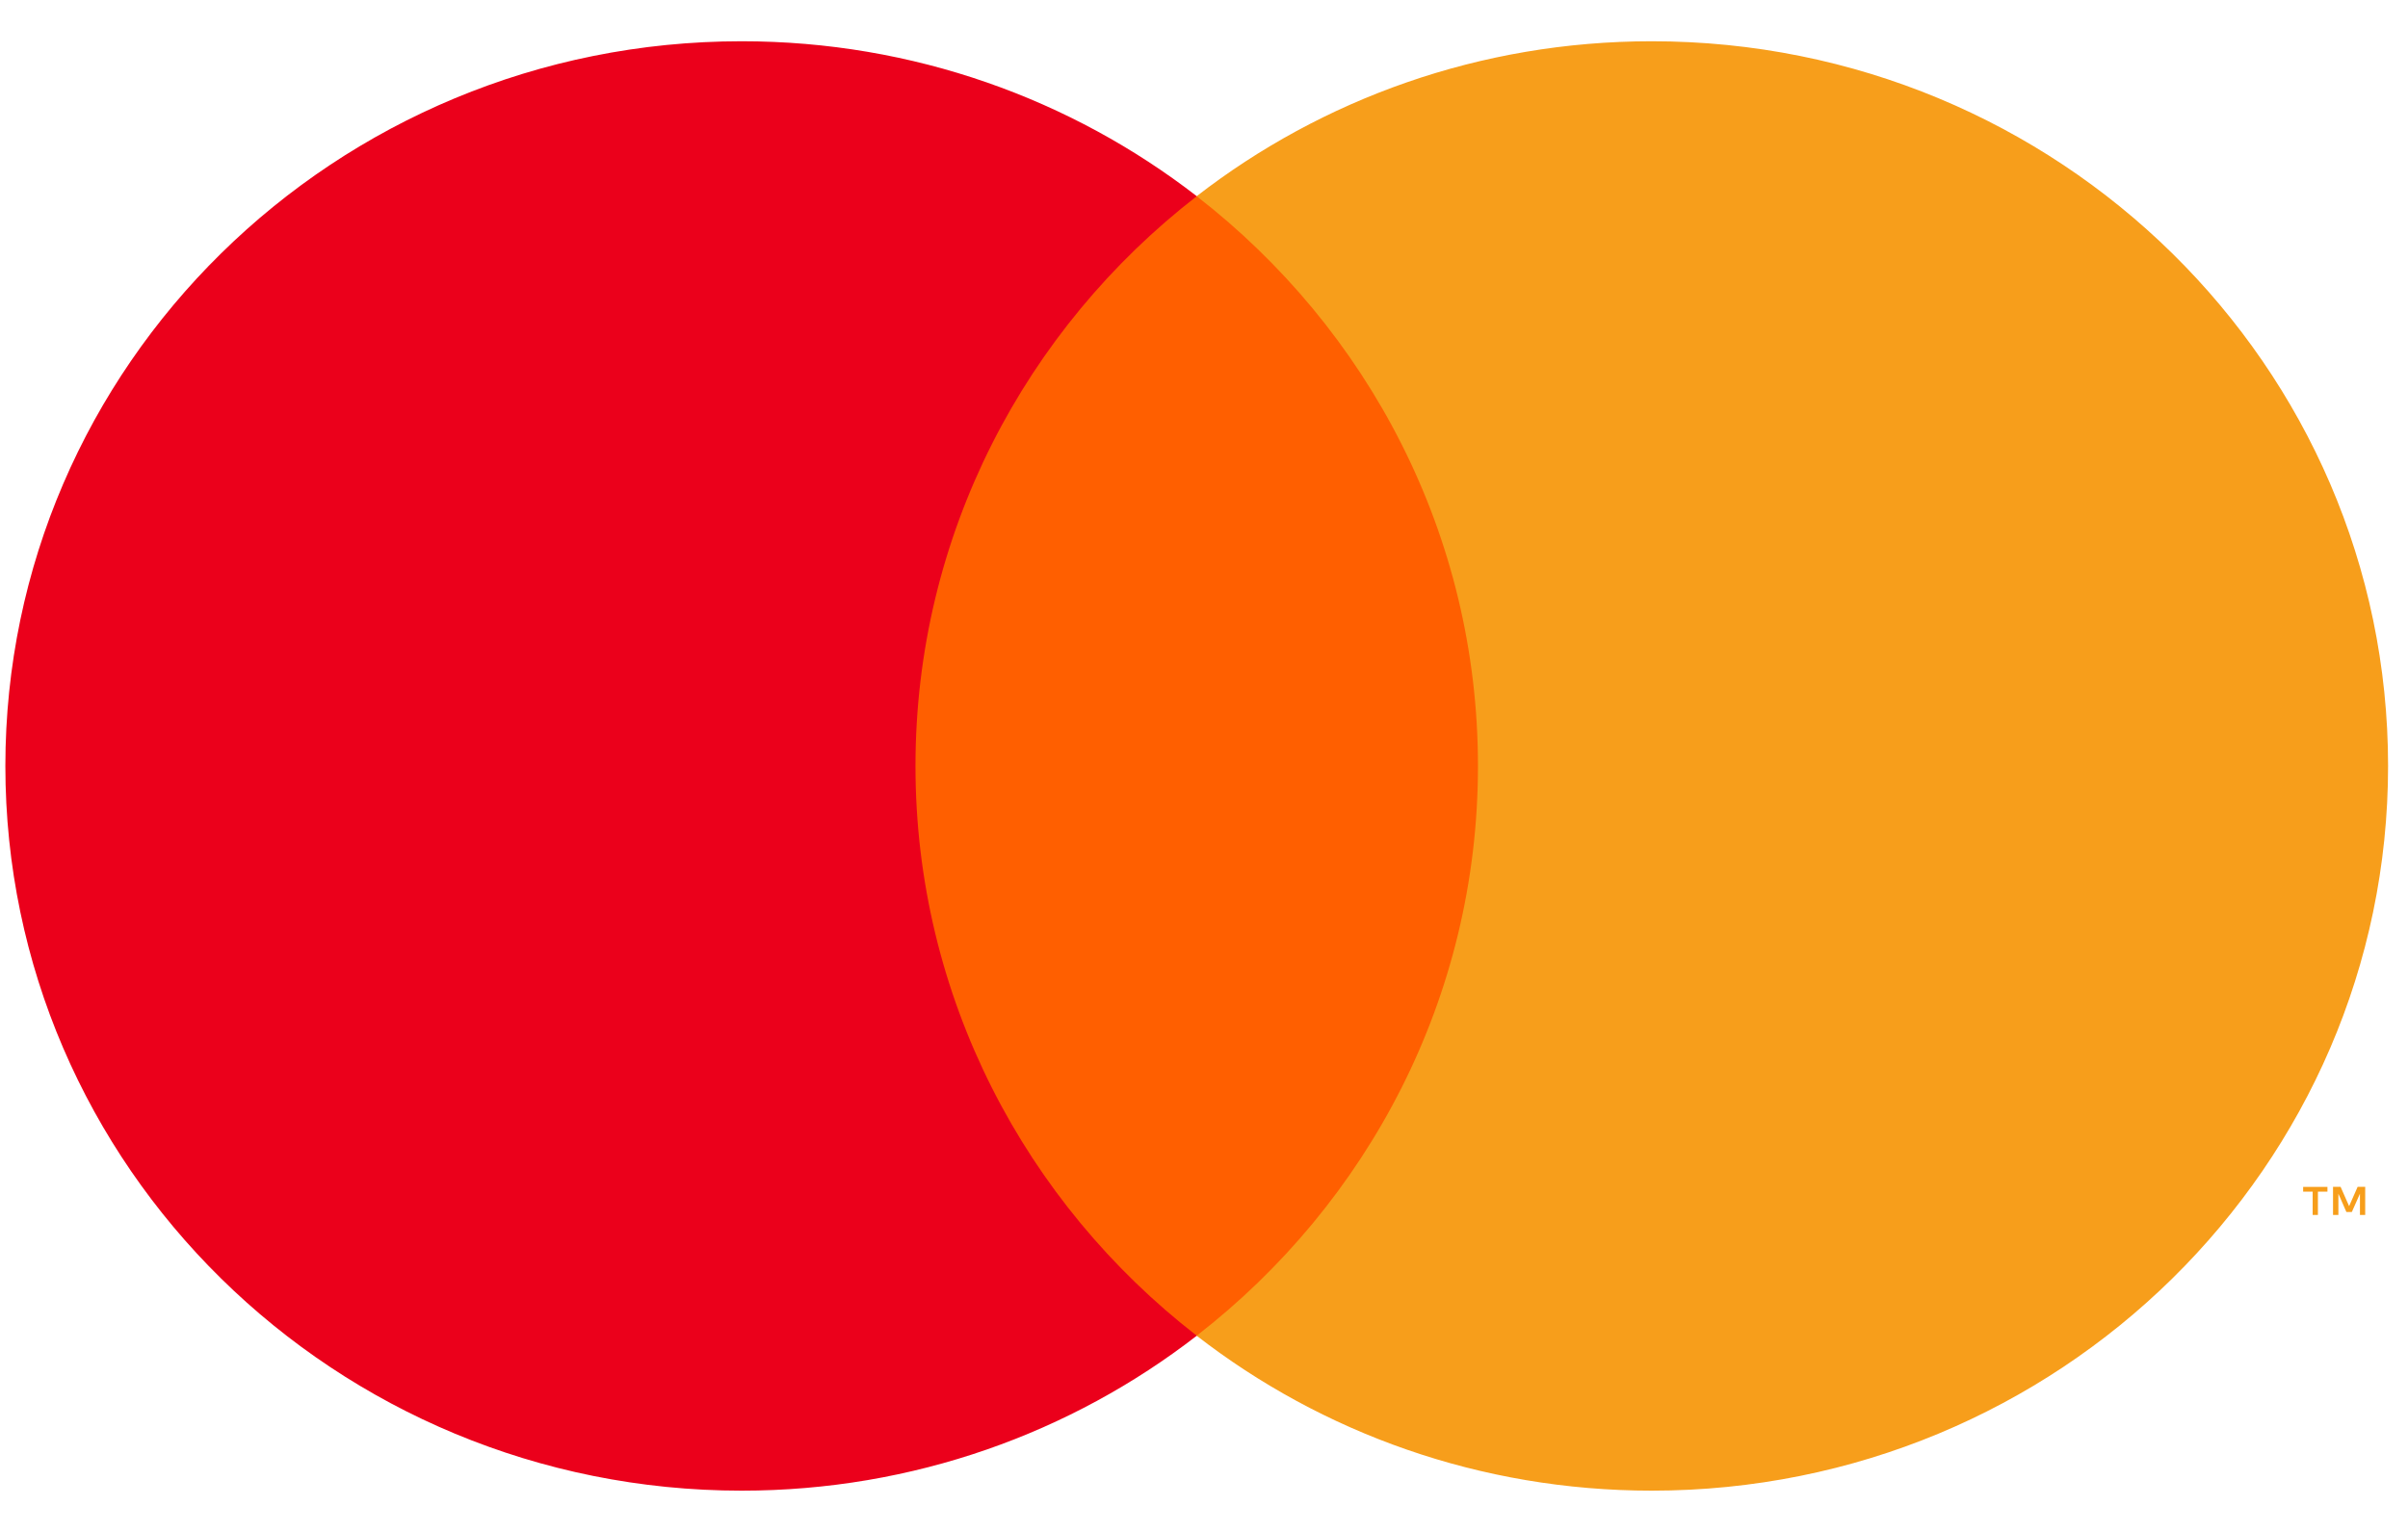
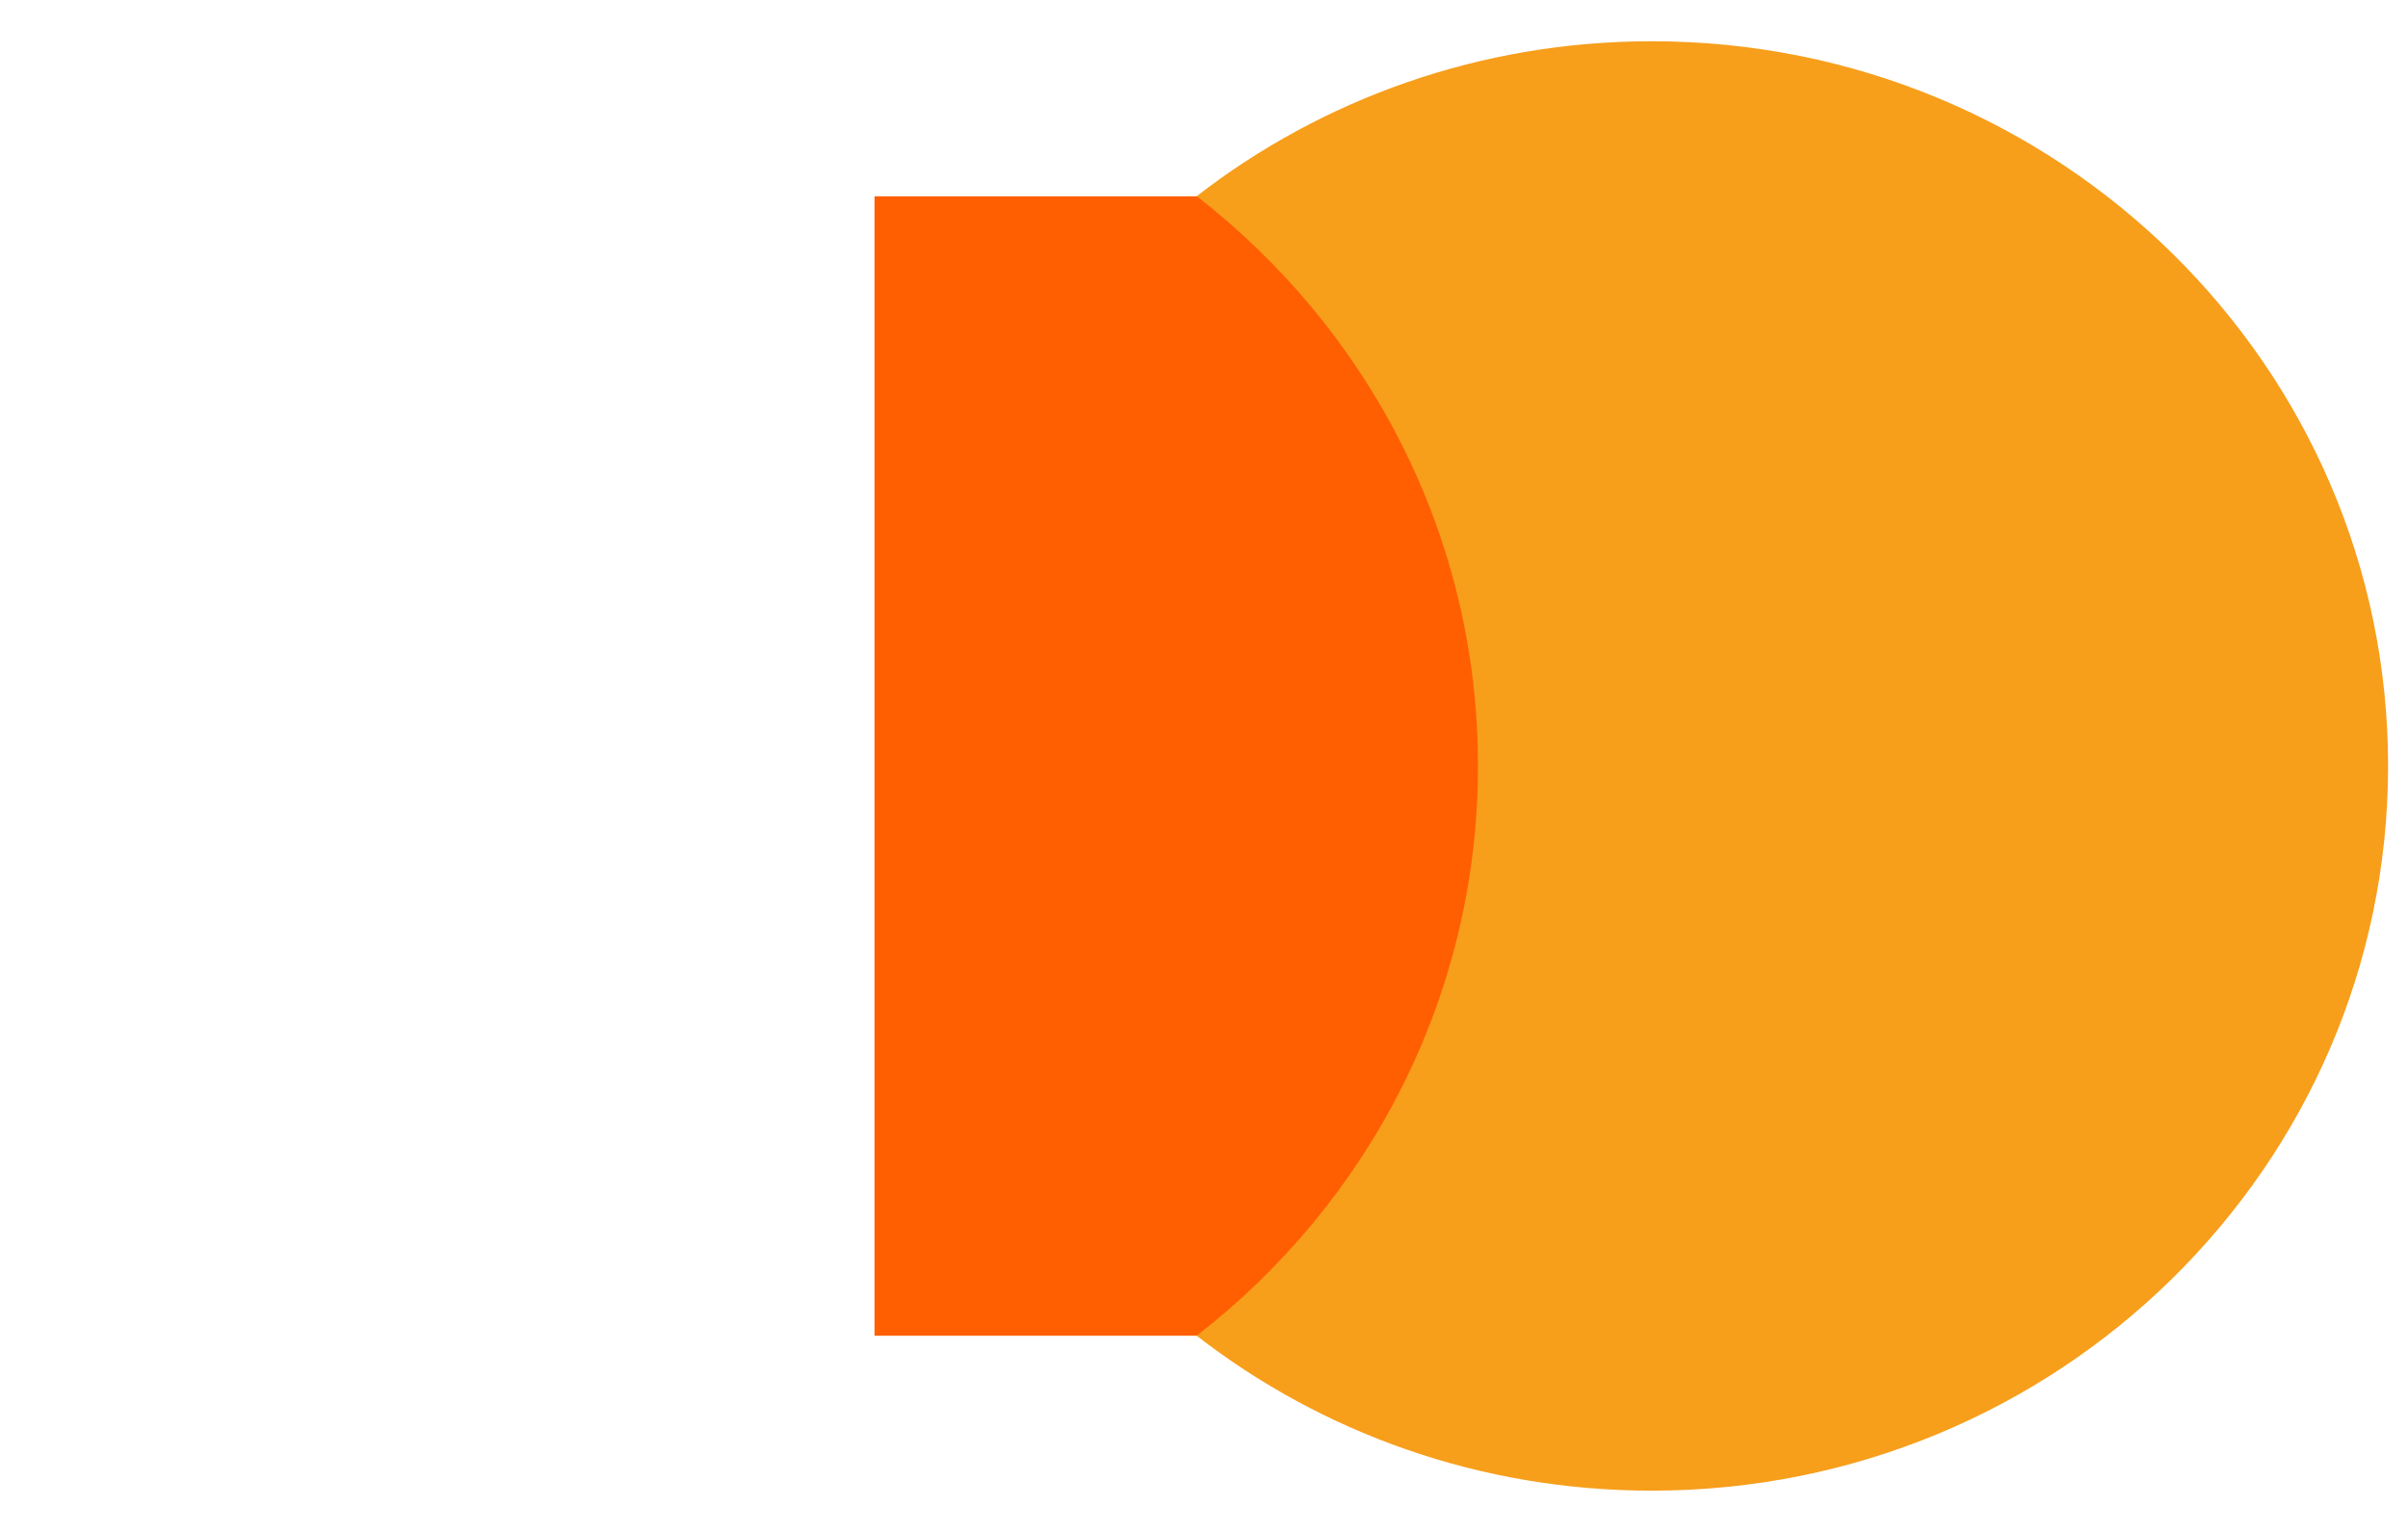
<svg xmlns="http://www.w3.org/2000/svg" width="22" height="14" viewBox="0 0 22 14" fill="none">
  <g id="Group">
    <path id="Vector" fill-rule="evenodd" clip-rule="evenodd" d="M7.99 12.207H13.877V1.794H7.99V12.207Z" fill="#FF5F00" />
-     <path id="Vector_2" fill-rule="evenodd" clip-rule="evenodd" d="M8.364 7C8.364 4.887 9.369 3.006 10.934 1.793C9.789 0.907 8.345 0.377 6.776 0.377C3.06 0.377 0.049 3.342 0.049 7C0.049 10.658 3.06 13.623 6.776 13.623C8.345 13.623 9.789 13.094 10.934 12.207C9.369 10.994 8.364 9.113 8.364 7Z" fill="#EB001B" />
-     <path id="Vector_3" fill-rule="evenodd" clip-rule="evenodd" d="M21.609 11.103V10.846H21.54L21.462 11.023L21.384 10.846H21.315V11.103H21.364V10.909L21.437 11.076H21.487L21.561 10.909V11.103H21.609ZM21.177 11.103V10.89H21.264V10.847H21.042V10.89H21.129V11.103H21.177Z" fill="#F79E1B" />
    <path id="Vector_4" fill-rule="evenodd" clip-rule="evenodd" d="M21.818 7C21.818 10.658 18.806 13.623 15.091 13.623C13.521 13.623 12.077 13.094 10.933 12.207C12.498 10.994 13.503 9.113 13.503 7C13.503 4.887 12.498 3.006 10.933 1.793C12.077 0.907 13.521 0.377 15.091 0.377C18.806 0.377 21.818 3.342 21.818 7Z" fill="#F79E1B" />
  </g>
</svg>